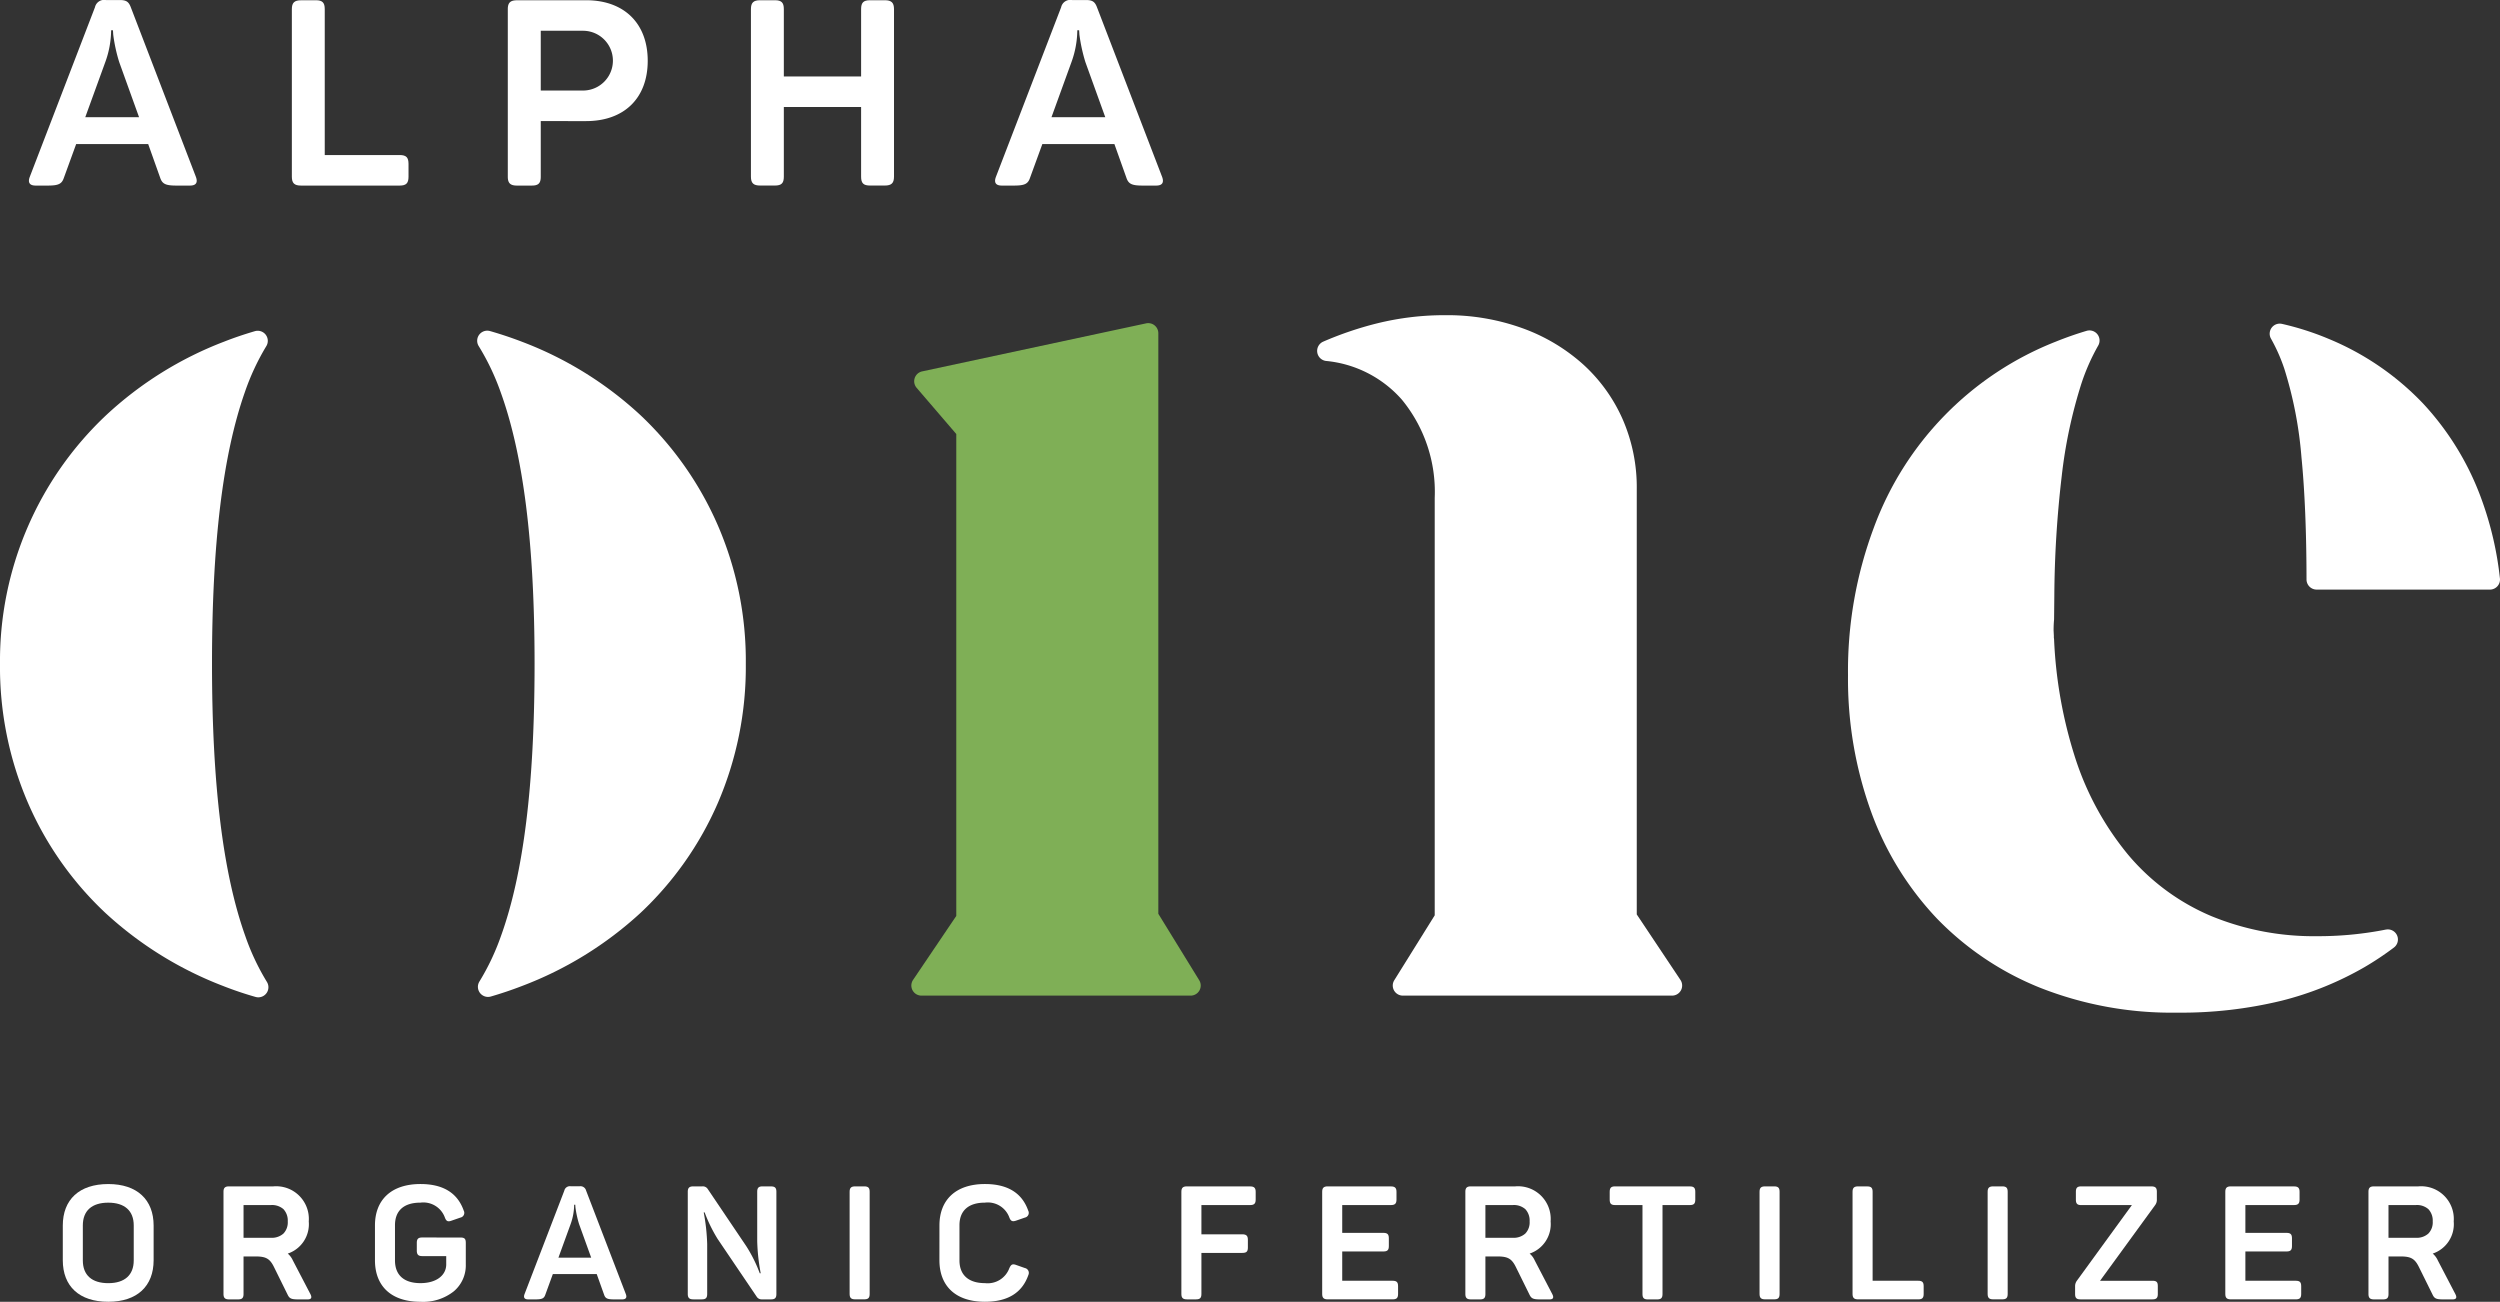
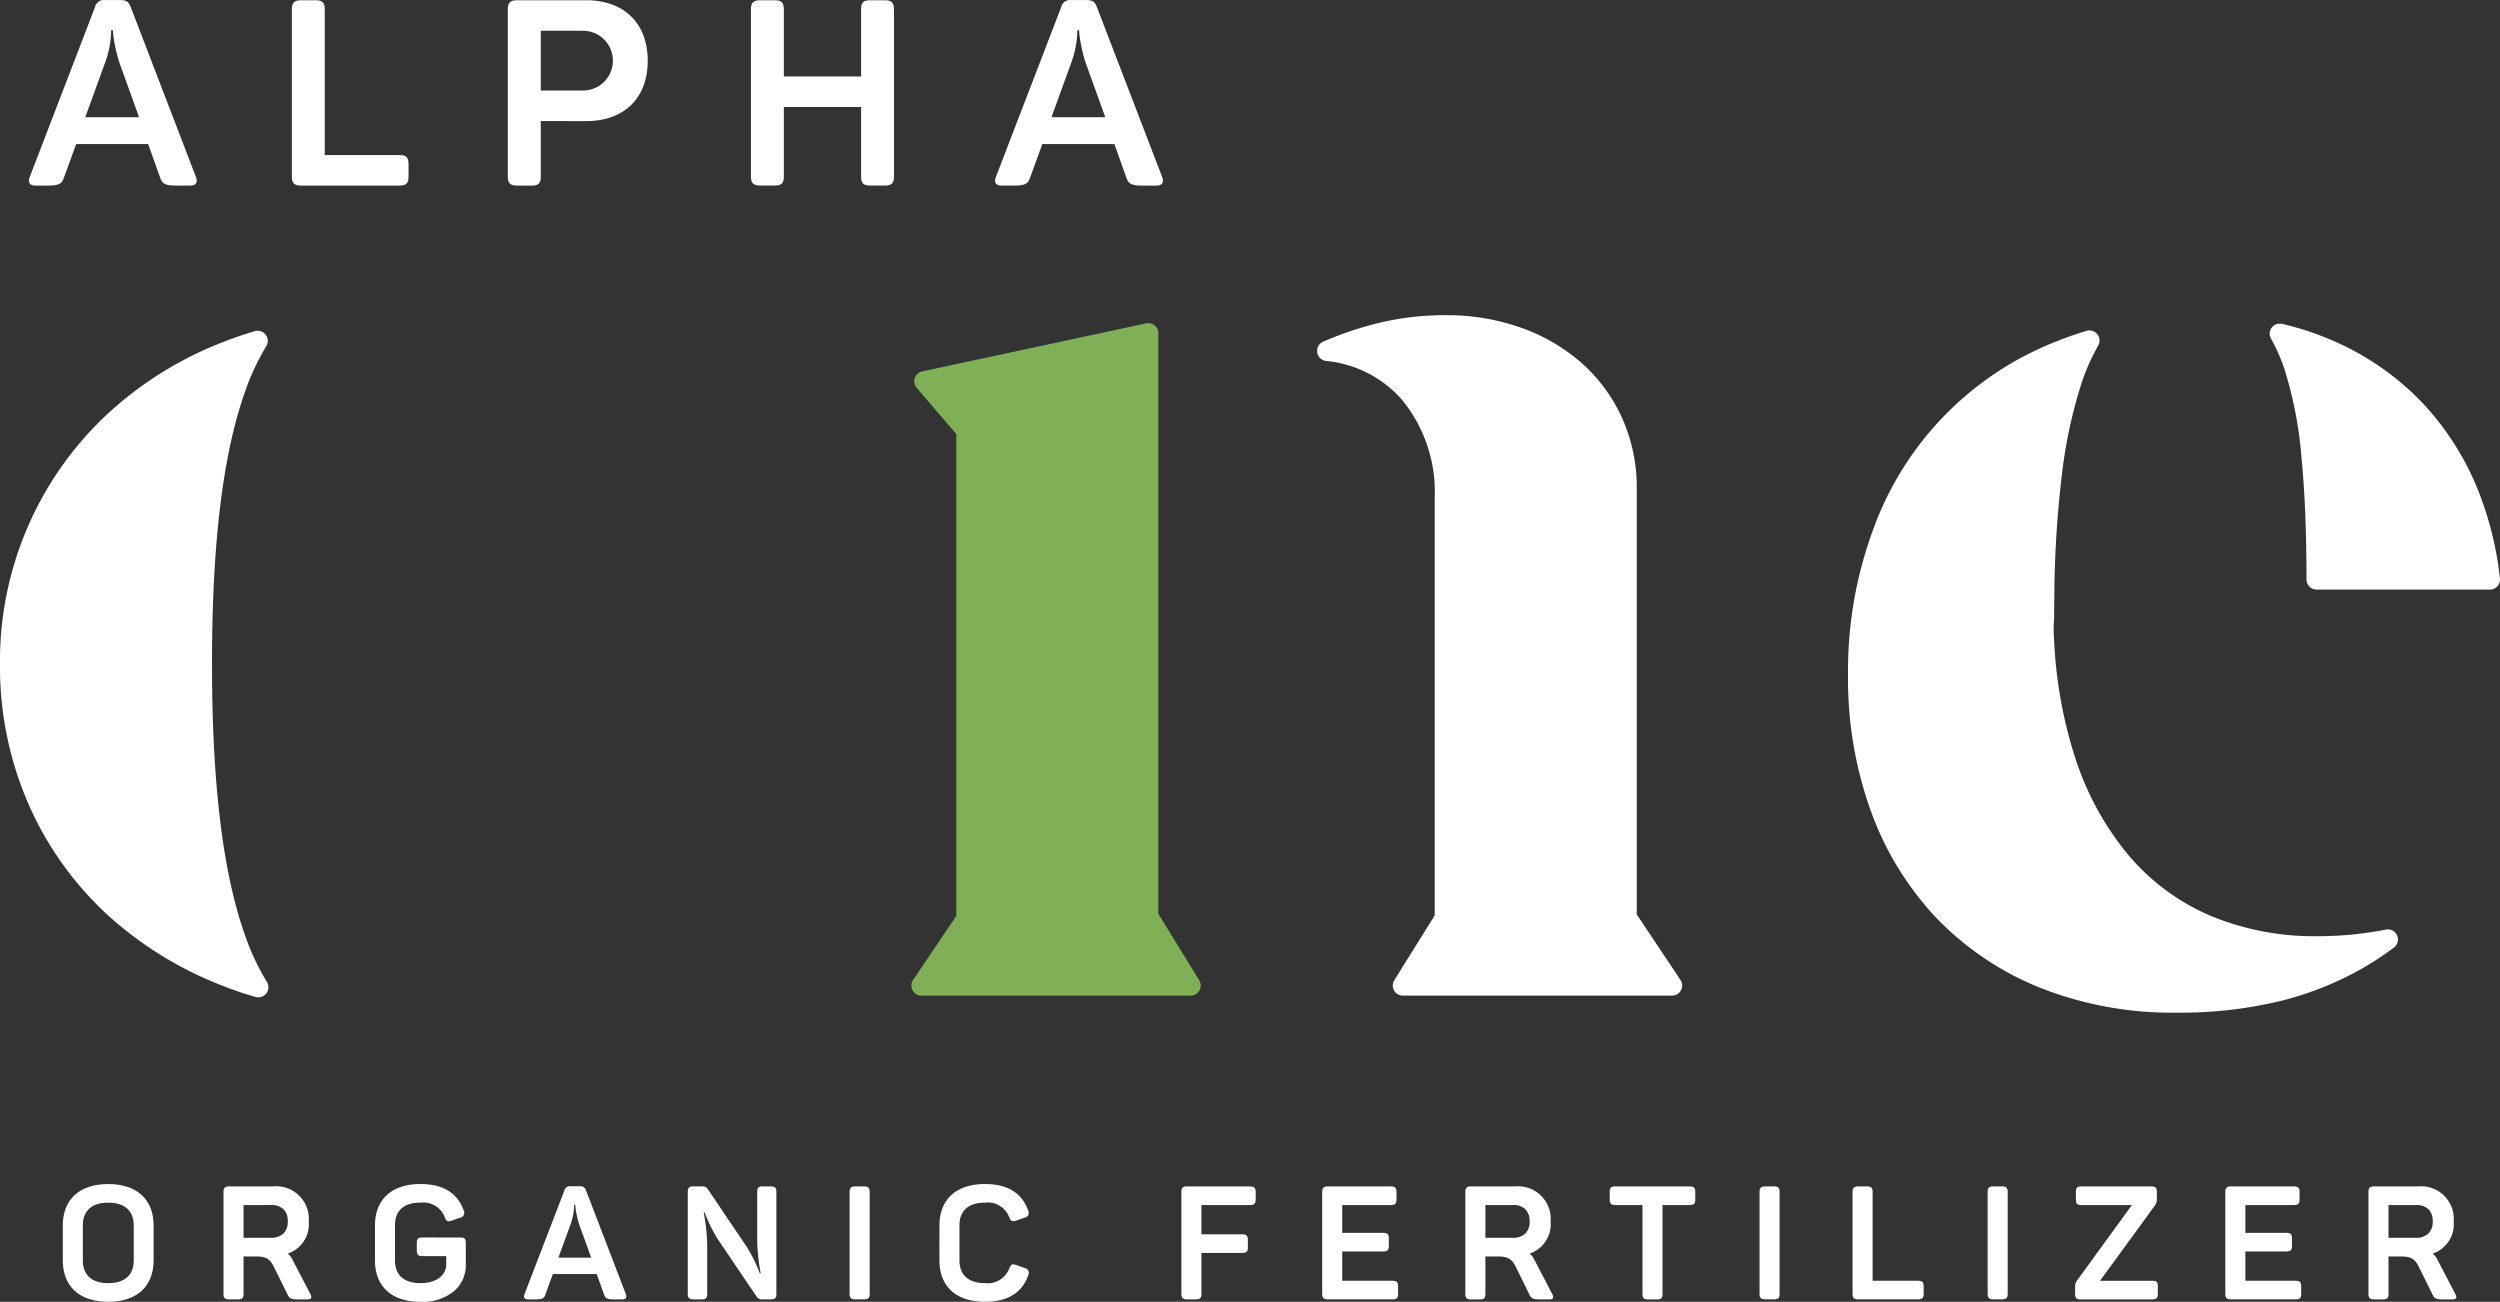
<svg xmlns="http://www.w3.org/2000/svg" width="241.744" height="125.88" viewBox="0 0 241.744 125.88">
  <rect x="0" y="0" width="241.744" height="125.88" fill="#333333" stroke="none" />
  <g transform="translate(-293.465 -292.781)">
    <g transform="translate(293.465 292.781)">
      <g transform="translate(0 30.472)">
        <path d="M319.273,366.779a.976.976,0,0,1-.829,1.492.961.961,0,0,1-.269-.038c-1.057-.3-2.112-.658-3.129-1.057a35.5,35.5,0,0,1-11.389-7.066,32.07,32.07,0,0,1-7.486-10.638,33.216,33.216,0,0,1-2.706-13.443,32.646,32.646,0,0,1,10.267-24.052,35.122,35.122,0,0,1,11.383-7.1c.956-.377,1.964-.718,2.993-1.02a.976.976,0,0,1,1.107,1.449,23.052,23.052,0,0,0-2.063,4.418c-2.144,6.09-3.187,14.691-3.187,26.3,0,11.658,1.058,20.274,3.228,26.346A22.759,22.759,0,0,0,319.273,366.779Z" transform="translate(-293.465 -302.304)" fill="#fff" />
-         <path d="M335.373,336.04a33.262,33.262,0,0,1-2.7,13.443,32.112,32.112,0,0,1-7.486,10.638,35.374,35.374,0,0,1-11.449,7.063c-.982.38-2,.724-3.022,1.02a.976.976,0,0,1-1.1-1.454,22.9,22.9,0,0,0,2.066-4.352c2.2-6.078,3.265-14.7,3.265-26.358,0-11.62-1.081-20.23-3.3-26.332a23.2,23.2,0,0,0-2.1-4.395.975.975,0,0,1,1.092-1.457c1.046.3,2.089.649,3.106,1.04a35.083,35.083,0,0,1,11.441,7.092,32.426,32.426,0,0,1,7.492,10.676A33.005,33.005,0,0,1,335.373,336.04Z" transform="translate(-263.255 -302.315)" fill="#fff" />
        <path d="M351.72,367.105a.975.975,0,0,1-.831,1.486H324.861a.976.976,0,0,1-.811-1.521l4.178-6.185v-46.6l-3.833-4.465a.975.975,0,0,1,.536-1.591l21.656-4.644a.977.977,0,0,1,1.179.956v56.137Z" transform="translate(-235.758 -302.789)" fill="#7faf56" />
        <path d="M372.607,368.585a.976.976,0,0,1-.861.516h-26.03a.974.974,0,0,1-.829-1.492l3.908-6.272V320.96a14.044,14.044,0,0,0-3.187-9.5,11.175,11.175,0,0,0-7.327-3.731.978.978,0,0,1-.269-1.866,33.354,33.354,0,0,1,5.174-1.759,27.261,27.261,0,0,1,6.663-.8,21.417,21.417,0,0,1,7.428,1.26,17.816,17.816,0,0,1,5.843,3.474,15.737,15.737,0,0,1,3.827,5.281,16.464,16.464,0,0,1,1.385,6.823V361.25l4.224,6.333A.981.981,0,0,1,372.607,368.585Z" transform="translate(-210.061 -303.299)" fill="#fff" />
        <path d="M407.157,361.748a.975.975,0,0,1,.779,1.735,29.284,29.284,0,0,1-2.839,1.892,31.243,31.243,0,0,1-8.063,3.259,41.128,41.128,0,0,1-10.088,1.144,34.685,34.685,0,0,1-13.266-2.425,28.786,28.786,0,0,1-9.946-6.692A29.737,29.737,0,0,1,357.4,350.4a37.74,37.74,0,0,1-2.251-13.251,39.486,39.486,0,0,1,2.48-14.222,30.729,30.729,0,0,1,17.626-18.04c.945-.382,1.941-.733,2.961-1.037a.976.976,0,0,1,1.127,1.422,20.152,20.152,0,0,0-1.619,3.656,46.723,46.723,0,0,0-1.915,9.019,103.945,103.945,0,0,0-.71,11.548l-.023,2.248-.006.078c-.026.293-.041.623-.041,1l.026.516,0,.2a.8.8,0,0,1,.02.142,43.564,43.564,0,0,0,2.072,11.551,28.333,28.333,0,0,0,5.1,9.291,21.357,21.357,0,0,0,8.022,5.916,26.029,26.029,0,0,0,10.2,1.947,33.564,33.564,0,0,0,6.319-.568l.368-.072Z" transform="translate(-176.451 -302.329)" fill="#fff" />
        <path d="M391.242,328.977a.973.973,0,0,1-.724.324h-16.76a.979.979,0,0,1-.976-.976c-.006-4.63-.171-8.622-.493-11.864a38.612,38.612,0,0,0-1.654-8.515,16.78,16.78,0,0,0-1.284-2.9.974.974,0,0,1,1.063-1.437,27.1,27.1,0,0,1,4.54,1.46,26.635,26.635,0,0,1,9.1,6.24,27.183,27.183,0,0,1,5.667,9.3,32.493,32.493,0,0,1,1.764,7.611A.975.975,0,0,1,391.242,328.977Z" transform="translate(-149.747 -302.761)" fill="#fff" />
      </g>
      <g transform="translate(2.795)">
        <path d="M310.582,309.894c.2.553,0,.832-.579.832H308.69c-1.034,0-1.364-.154-1.567-.759l-1.159-3.256H299l-1.185,3.256c-.2.605-.53.759-1.564.759h-1.162c-.579,0-.782-.278-.579-.832l6.307-16.409a.911.911,0,0,1,1.06-.7h1.339c.606,0,.858.151,1.06.678Zm-7.419-11.107a15.548,15.548,0,0,1-.579-2.651l-.026-.429h-.177a9.193,9.193,0,0,1-.556,3.054l-1.944,5.351h5.2Z" transform="translate(-294.43 -292.781)" fill="#fff" />
        <path d="M305.527,292.789c.632,0,.86.229.86.86v14.109h7.243c.632,0,.858.226.858.858v1.237c0,.632-.226.858-.858.858h-9.54c-.632,0-.884-.226-.884-.858v-16.2c0-.632.252-.86.884-.86Z" transform="translate(-277.78 -292.766)" fill="#fff" />
        <path d="M317.987,292.789c3.662,0,5.956,2.222,5.956,5.855s-2.295,5.832-5.956,5.832H313.6v5.377c0,.632-.229.858-.86.858H311.3c-.632,0-.887-.226-.887-.858v-16.2c0-.632.255-.86.887-.86Zm-.3,8.732a2.89,2.89,0,1,0,0-5.78H313.6v5.78Z" transform="translate(-264.105 -292.766)" fill="#fff" />
        <path d="M331.476,292.789c.632,0,.887.229.887.86v16.2c0,.632-.255.858-.887.858h-1.437c-.632,0-.858-.226-.858-.858v-6.739H321.71v6.739c0,.632-.229.858-.858.858h-1.44c-.632,0-.884-.226-.884-.858v-16.2c0-.632.252-.86.884-.86h1.44c.629,0,.858.229.858.86v6.513h7.472V293.65c0-.632.226-.86.858-.86Z" transform="translate(-248.71 -292.766)" fill="#fff" />
        <path d="M342.833,309.894c.2.553,0,.832-.579.832h-1.312c-1.037,0-1.364-.154-1.567-.759l-1.159-3.256h-6.968l-1.188,3.256c-.2.605-.53.759-1.564.759h-1.162c-.579,0-.782-.278-.579-.832l6.31-16.409a.91.91,0,0,1,1.06-.7h1.339c.606,0,.858.151,1.06.678Zm-7.422-11.107a16.14,16.14,0,0,1-.579-2.651l-.026-.429h-.177a9.2,9.2,0,0,1-.556,3.054l-1.941,5.351h5.2Z" transform="translate(-233.251 -292.781)" fill="#fff" />
      </g>
    </g>
    <g transform="translate(299.537 407.275)">
      <path d="M295.561,336.316c0-2.506,1.585-4.015,4.4-4.015,2.781,0,4.383,1.509,4.383,4.015v3.352c0,2.512-1.6,4.018-4.383,4.018-2.816,0-4.4-1.506-4.4-4.018Zm6.86-.014c0-1.417-.878-2.2-2.46-2.2s-2.462.771-2.462,2.2v3.384c0,1.431.878,2.2,2.462,2.2s2.46-.785,2.46-2.2Z" transform="translate(-295.561 -332.301)" fill="#fff" />
      <path d="M305.711,332.38a3.159,3.159,0,0,1,3.459,3.387,3,3,0,0,1-2.031,3.109,1.867,1.867,0,0,1,.492.661l1.692,3.245c.185.354.093.524-.261.524h-.892c-.678,0-.863-.075-1.046-.461l-1.292-2.619c-.414-.858-.785-1.075-1.831-1.075h-1.139v3.63c0,.385-.139.524-.521.524h-.878c-.385,0-.539-.139-.539-.524V332.9c0-.385.154-.524.539-.524Zm1.428,3.387a1.621,1.621,0,0,0-.414-1.185,1.678,1.678,0,0,0-1.2-.4h-2.662v3.167h2.662a1.681,1.681,0,0,0,1.2-.414A1.563,1.563,0,0,0,307.139,335.767Z" transform="translate(-285.385 -332.151)" fill="#fff" />
      <path d="M314.243,337.472c.414,0,.521.136.521.522v2.06a3.282,3.282,0,0,1-1.153,2.616,4.776,4.776,0,0,1-3.23,1.017c-2.816,0-4.4-1.506-4.4-4.018V336.3c0-2.477,1.585-4,4.4-4,2.184,0,3.584.86,4.183,2.57a.464.464,0,0,1-.322.675l-.846.293c-.368.139-.524.064-.663-.322a2.214,2.214,0,0,0-2.353-1.417c-1.6,0-2.463.771-2.463,2.184v3.4c0,1.431.878,2.2,2.463,2.2,1.538,0,2.492-.753,2.492-1.814v-.8h-2.321c-.385,0-.524-.154-.524-.539v-.739c0-.385.139-.522.524-.522Z" transform="translate(-275.795 -332.301)" fill="#fff" />
      <path d="M320.8,342.806c.125.336,0,.507-.354.507h-.8c-.632,0-.831-.093-.953-.461l-.71-1.987h-4.244l-.724,1.987c-.122.368-.322.461-.953.461h-.707c-.354,0-.478-.171-.354-.507l3.845-10a.555.555,0,0,1,.646-.429h.817a.563.563,0,0,1,.646.414Zm-4.522-6.771a9.687,9.687,0,0,1-.353-1.614l-.017-.261H315.8a5.661,5.661,0,0,1-.336,1.86l-1.185,3.259h3.169Z" transform="translate(-266.353 -332.159)" fill="#fff" />
      <path d="M324.469,332.38c.382,0,.521.139.521.524v9.876c0,.385-.139.524-.521.524h-.878a.563.563,0,0,1-.507-.261l-3.769-5.571a14.4,14.4,0,0,1-1.263-2.581h-.09a19.315,19.315,0,0,1,.336,3.059v4.829c0,.385-.139.524-.521.524h-.817c-.382,0-.539-.139-.539-.524V332.9c0-.385.156-.524.539-.524h.878a.558.558,0,0,1,.507.246l3.737,5.542a13.8,13.8,0,0,1,1.3,2.613h.09a19.232,19.232,0,0,1-.336-3.106V332.9c0-.385.139-.524.522-.524Z" transform="translate(-255.987 -332.151)" fill="#fff" />
      <path d="M321.823,332.9c0-.385.154-.524.539-.524h.875c.385,0,.524.139.524.524v9.876c0,.385-.139.524-.524.524h-.875c-.385,0-.539-.139-.539-.524Z" transform="translate(-245.739 -332.151)" fill="#fff" />
      <path d="M324.821,336.3c0-2.477,1.585-4,4.4-4,2.185,0,3.584.86,4.183,2.57a.465.465,0,0,1-.322.675l-.846.293c-.371.125-.524.049-.663-.322a2.214,2.214,0,0,0-2.353-1.417c-1.585,0-2.463.771-2.463,2.184v3.4c0,1.414.878,2.2,2.463,2.2a2.232,2.232,0,0,0,2.353-1.428c.171-.385.307-.461.678-.325l.832.293a.48.48,0,0,1,.336.675q-.9,2.586-4.2,2.587c-2.816,0-4.4-1.506-4.4-4.018Z" transform="translate(-240.051 -332.301)" fill="#fff" />
      <path d="M339.542,332.38c.385,0,.539.139.539.524v.756c0,.385-.154.524-.539.524h-4.708v2.828h3.954c.382,0,.539.139.539.524v.753c0,.382-.125.521-.539.521h-3.954v3.969c0,.385-.136.524-.521.524h-.878c-.385,0-.539-.139-.539-.524V332.9c0-.385.154-.524.539-.524Z" transform="translate(-224.732 -332.151)" fill="#fff" />
      <path d="M344.242,332.38c.382,0,.539.139.539.524v.756c0,.385-.156.524-.539.524h-4.708v2.689h3.984c.385,0,.524.139.524.524v.753c0,.382-.139.521-.524.521h-3.984v2.833h4.876c.385,0,.524.139.524.524v.75c0,.385-.139.524-.524.524h-6.275c-.385,0-.539-.139-.539-.524V332.9c0-.385.154-.524.539-.524Z" transform="translate(-215.816 -332.151)" fill="#fff" />
      <path d="M347.161,332.38a3.159,3.159,0,0,1,3.459,3.387,3,3,0,0,1-2.031,3.109,1.831,1.831,0,0,1,.493.661l1.692,3.245c.185.354.093.524-.261.524h-.892c-.675,0-.86-.075-1.046-.461l-1.292-2.619c-.414-.858-.785-1.075-1.831-1.075h-1.139v3.63c0,.385-.136.524-.521.524h-.878c-.385,0-.539-.139-.539-.524V332.9c0-.385.154-.524.539-.524Zm1.428,3.387a1.609,1.609,0,0,0-.414-1.185,1.673,1.673,0,0,0-1.2-.4h-2.662v3.167h2.662a1.681,1.681,0,0,0,1.2-.414A1.552,1.552,0,0,0,348.589,335.767Z" transform="translate(-206.75 -332.151)" fill="#fff" />
      <path d="M354.945,332.38c.385,0,.524.139.524.524v.756c0,.385-.139.524-.524.524H352.3v8.6c0,.385-.139.524-.524.524h-.892c-.385,0-.521-.139-.521-.524v-8.6h-2.648c-.382,0-.522-.139-.522-.524V332.9c0-.385.139-.524.522-.524Z" transform="translate(-197.611 -332.151)" fill="#fff" />
      <path d="M352.194,332.9c0-.385.154-.524.539-.524h.878c.382,0,.521.139.521.524v9.876c0,.385-.139.524-.521.524h-.878c-.385,0-.539-.139-.539-.524Z" transform="translate(-188.122 -332.151)" fill="#fff" />
      <path d="M356.715,332.38c.385,0,.524.139.524.524v8.6h4.415c.382,0,.521.139.521.524v.75c0,.385-.139.524-.521.524h-5.817c-.382,0-.539-.139-.539-.524V332.9c0-.385.156-.524.539-.524Z" transform="translate(-182.233 -332.151)" fill="#fff" />
      <path d="M359.807,332.9c0-.385.153-.524.539-.524h.875c.385,0,.524.139.524.524v9.876c0,.385-.139.524-.524.524h-.875c-.385,0-.539-.139-.539-.524Z" transform="translate(-173.679 -332.151)" fill="#fff" />
      <path d="M370.108,332.38c.385,0,.524.139.524.524v.739a.858.858,0,0,1-.171.553l-5.322,7.309H370.2c.417,0,.524.139.524.524v.75c0,.385-.139.524-.524.524h-6.953c-.385,0-.521-.139-.521-.524v-.75a.892.892,0,0,1,.182-.542l5.308-7.3h-4.89c-.385,0-.524-.139-.524-.524V332.9c0-.385.139-.524.524-.524Z" transform="translate(-168.141 -332.151)" fill="#fff" />
      <path d="M374.384,332.38c.385,0,.539.139.539.524v.756c0,.385-.153.524-.539.524h-4.7v2.689h3.983c.383,0,.522.139.522.524v.753c0,.382-.139.521-.522.521h-3.983v2.833h4.876c.385,0,.521.139.521.524v.75c0,.385-.136.524-.521.524h-6.278c-.385,0-.539-.139-.539-.524V332.9c0-.385.153-.524.539-.524Z" transform="translate(-158.633 -332.151)" fill="#fff" />
      <path d="M377.3,332.38a3.16,3.16,0,0,1,3.462,3.387,3,3,0,0,1-2.031,3.109,1.867,1.867,0,0,1,.493.661l1.692,3.245c.185.354.093.524-.261.524h-.892c-.678,0-.863-.075-1.046-.461l-1.295-2.619c-.414-.858-.782-1.075-1.828-1.075h-1.138v3.63c0,.385-.139.524-.524.524h-.875c-.385,0-.539-.139-.539-.524V332.9c0-.385.154-.524.539-.524Zm1.431,3.387a1.61,1.61,0,0,0-.417-1.185,1.669,1.669,0,0,0-1.2-.4h-2.66v3.167h2.66a1.672,1.672,0,0,0,1.2-.414A1.553,1.553,0,0,0,378.732,335.767Z" transform="translate(-149.565 -332.151)" fill="#fff" />
    </g>
  </g>
</svg>